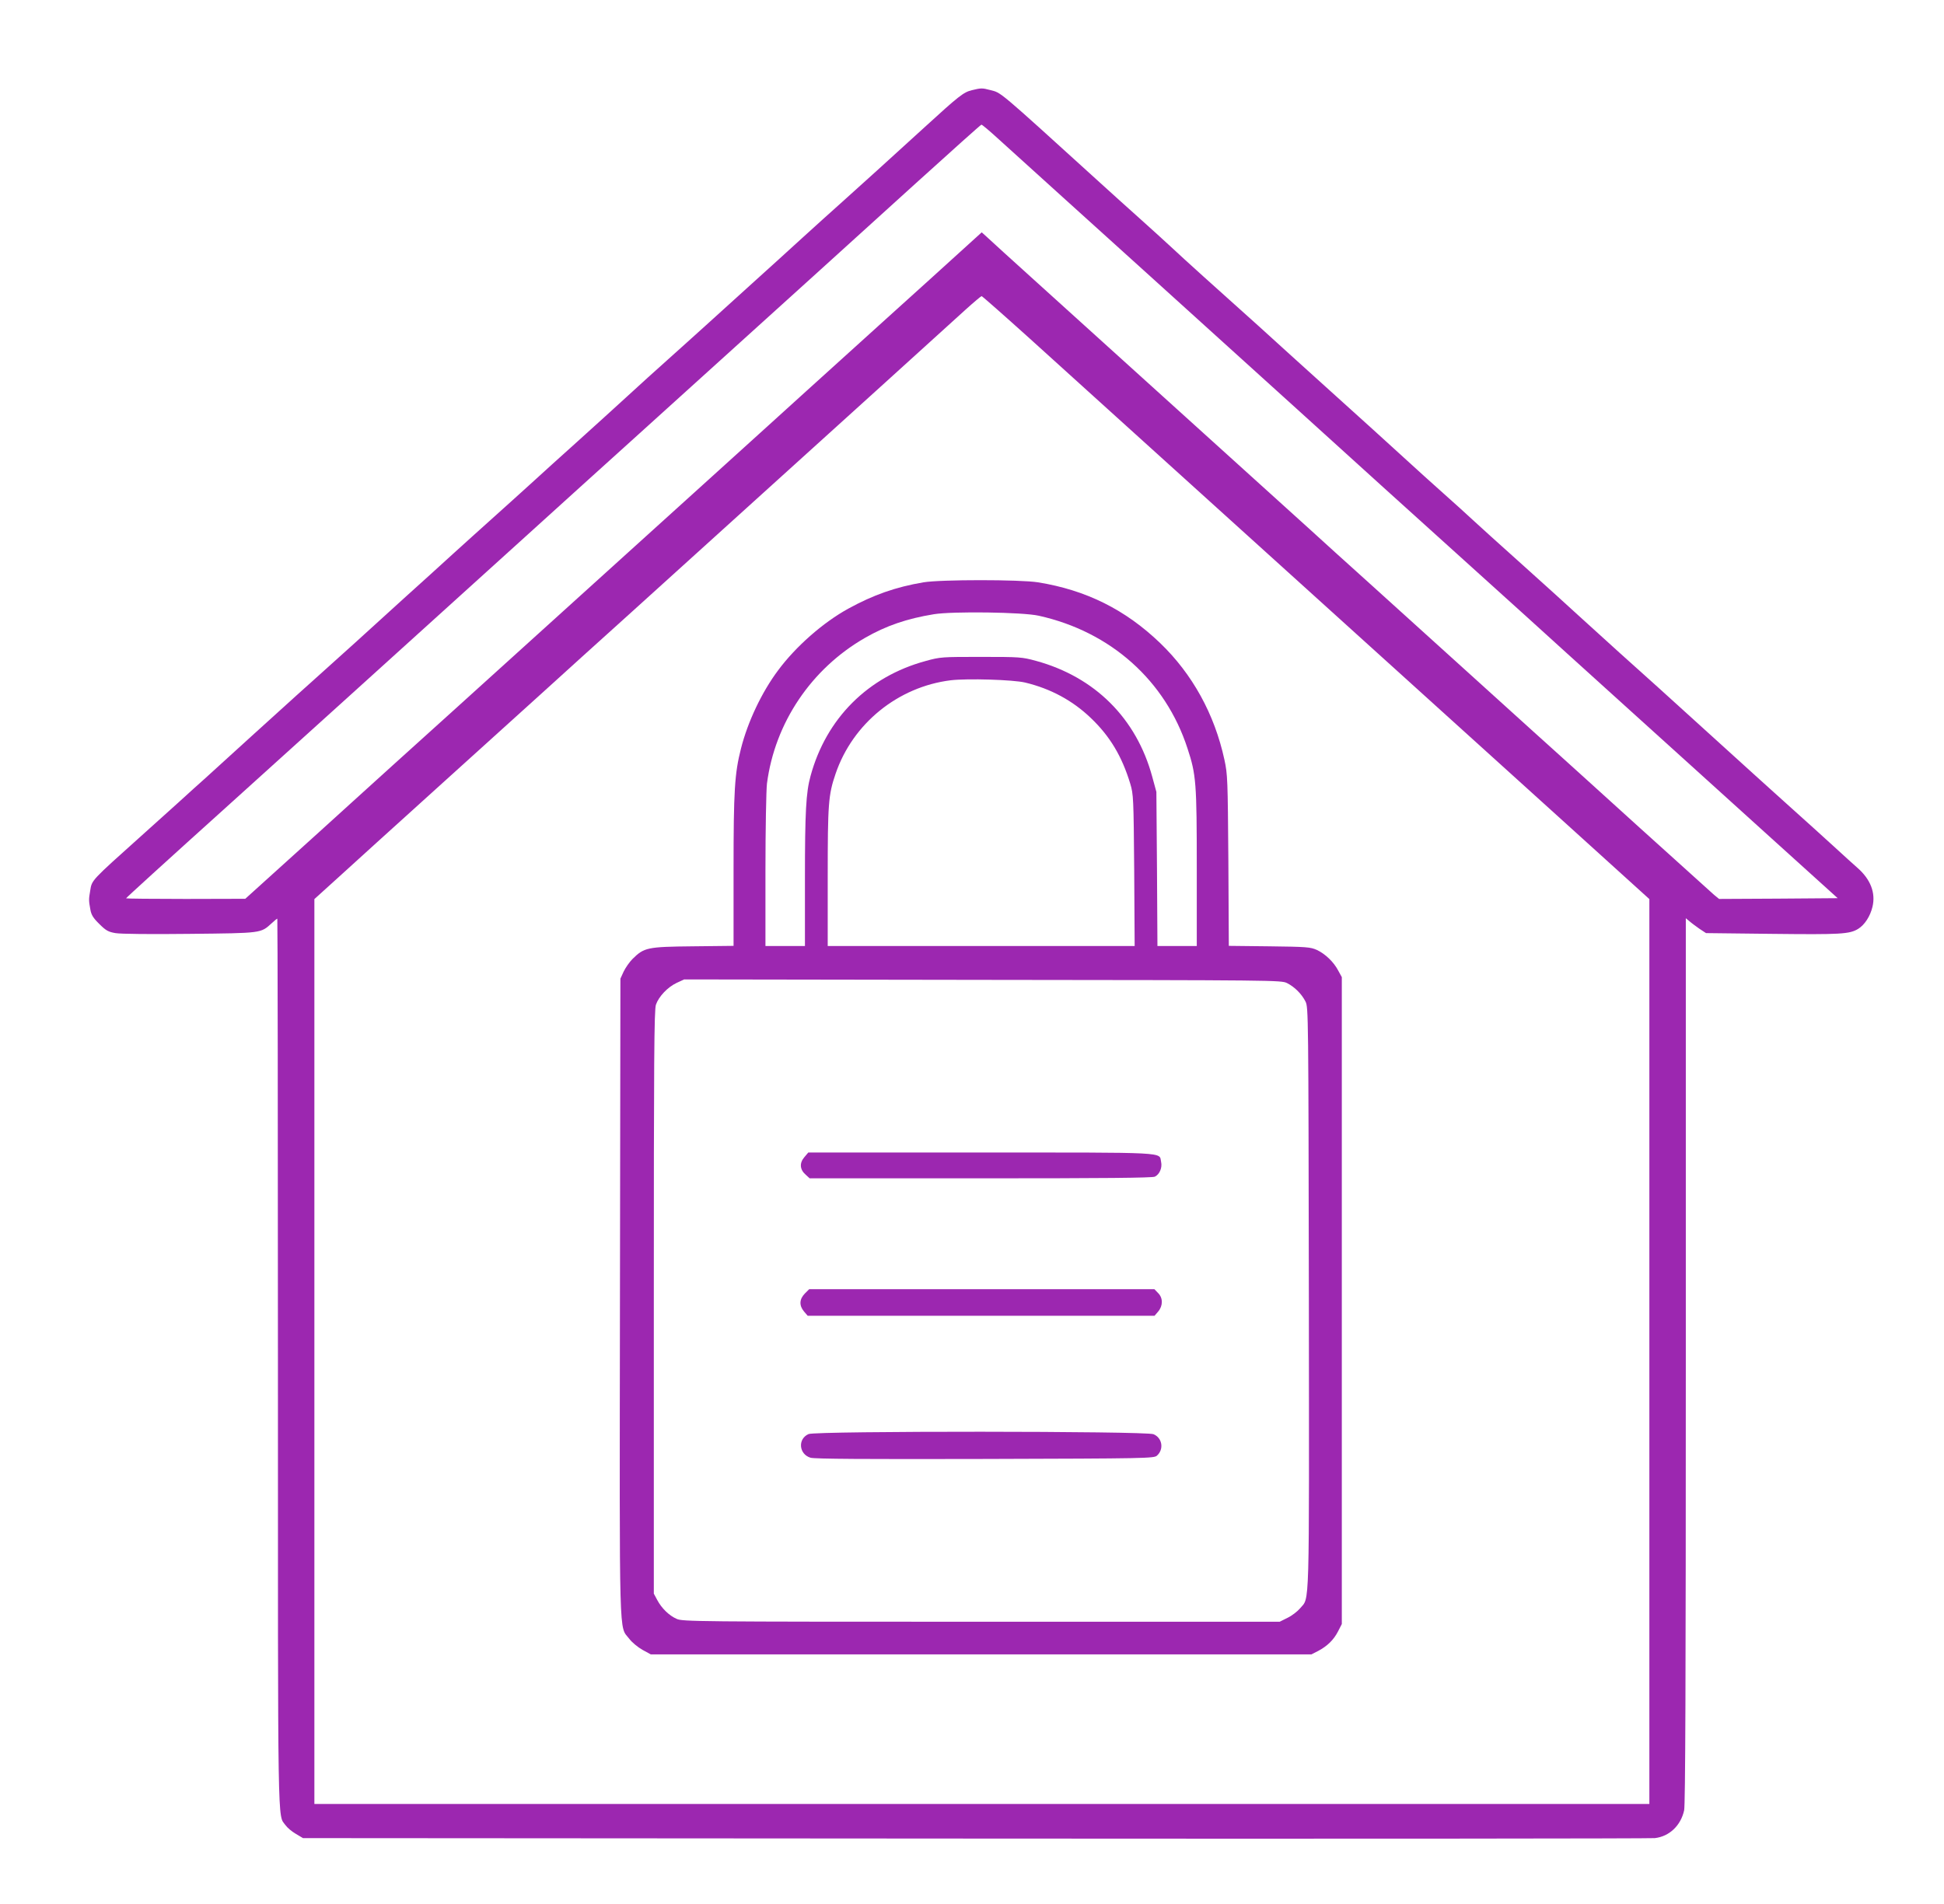
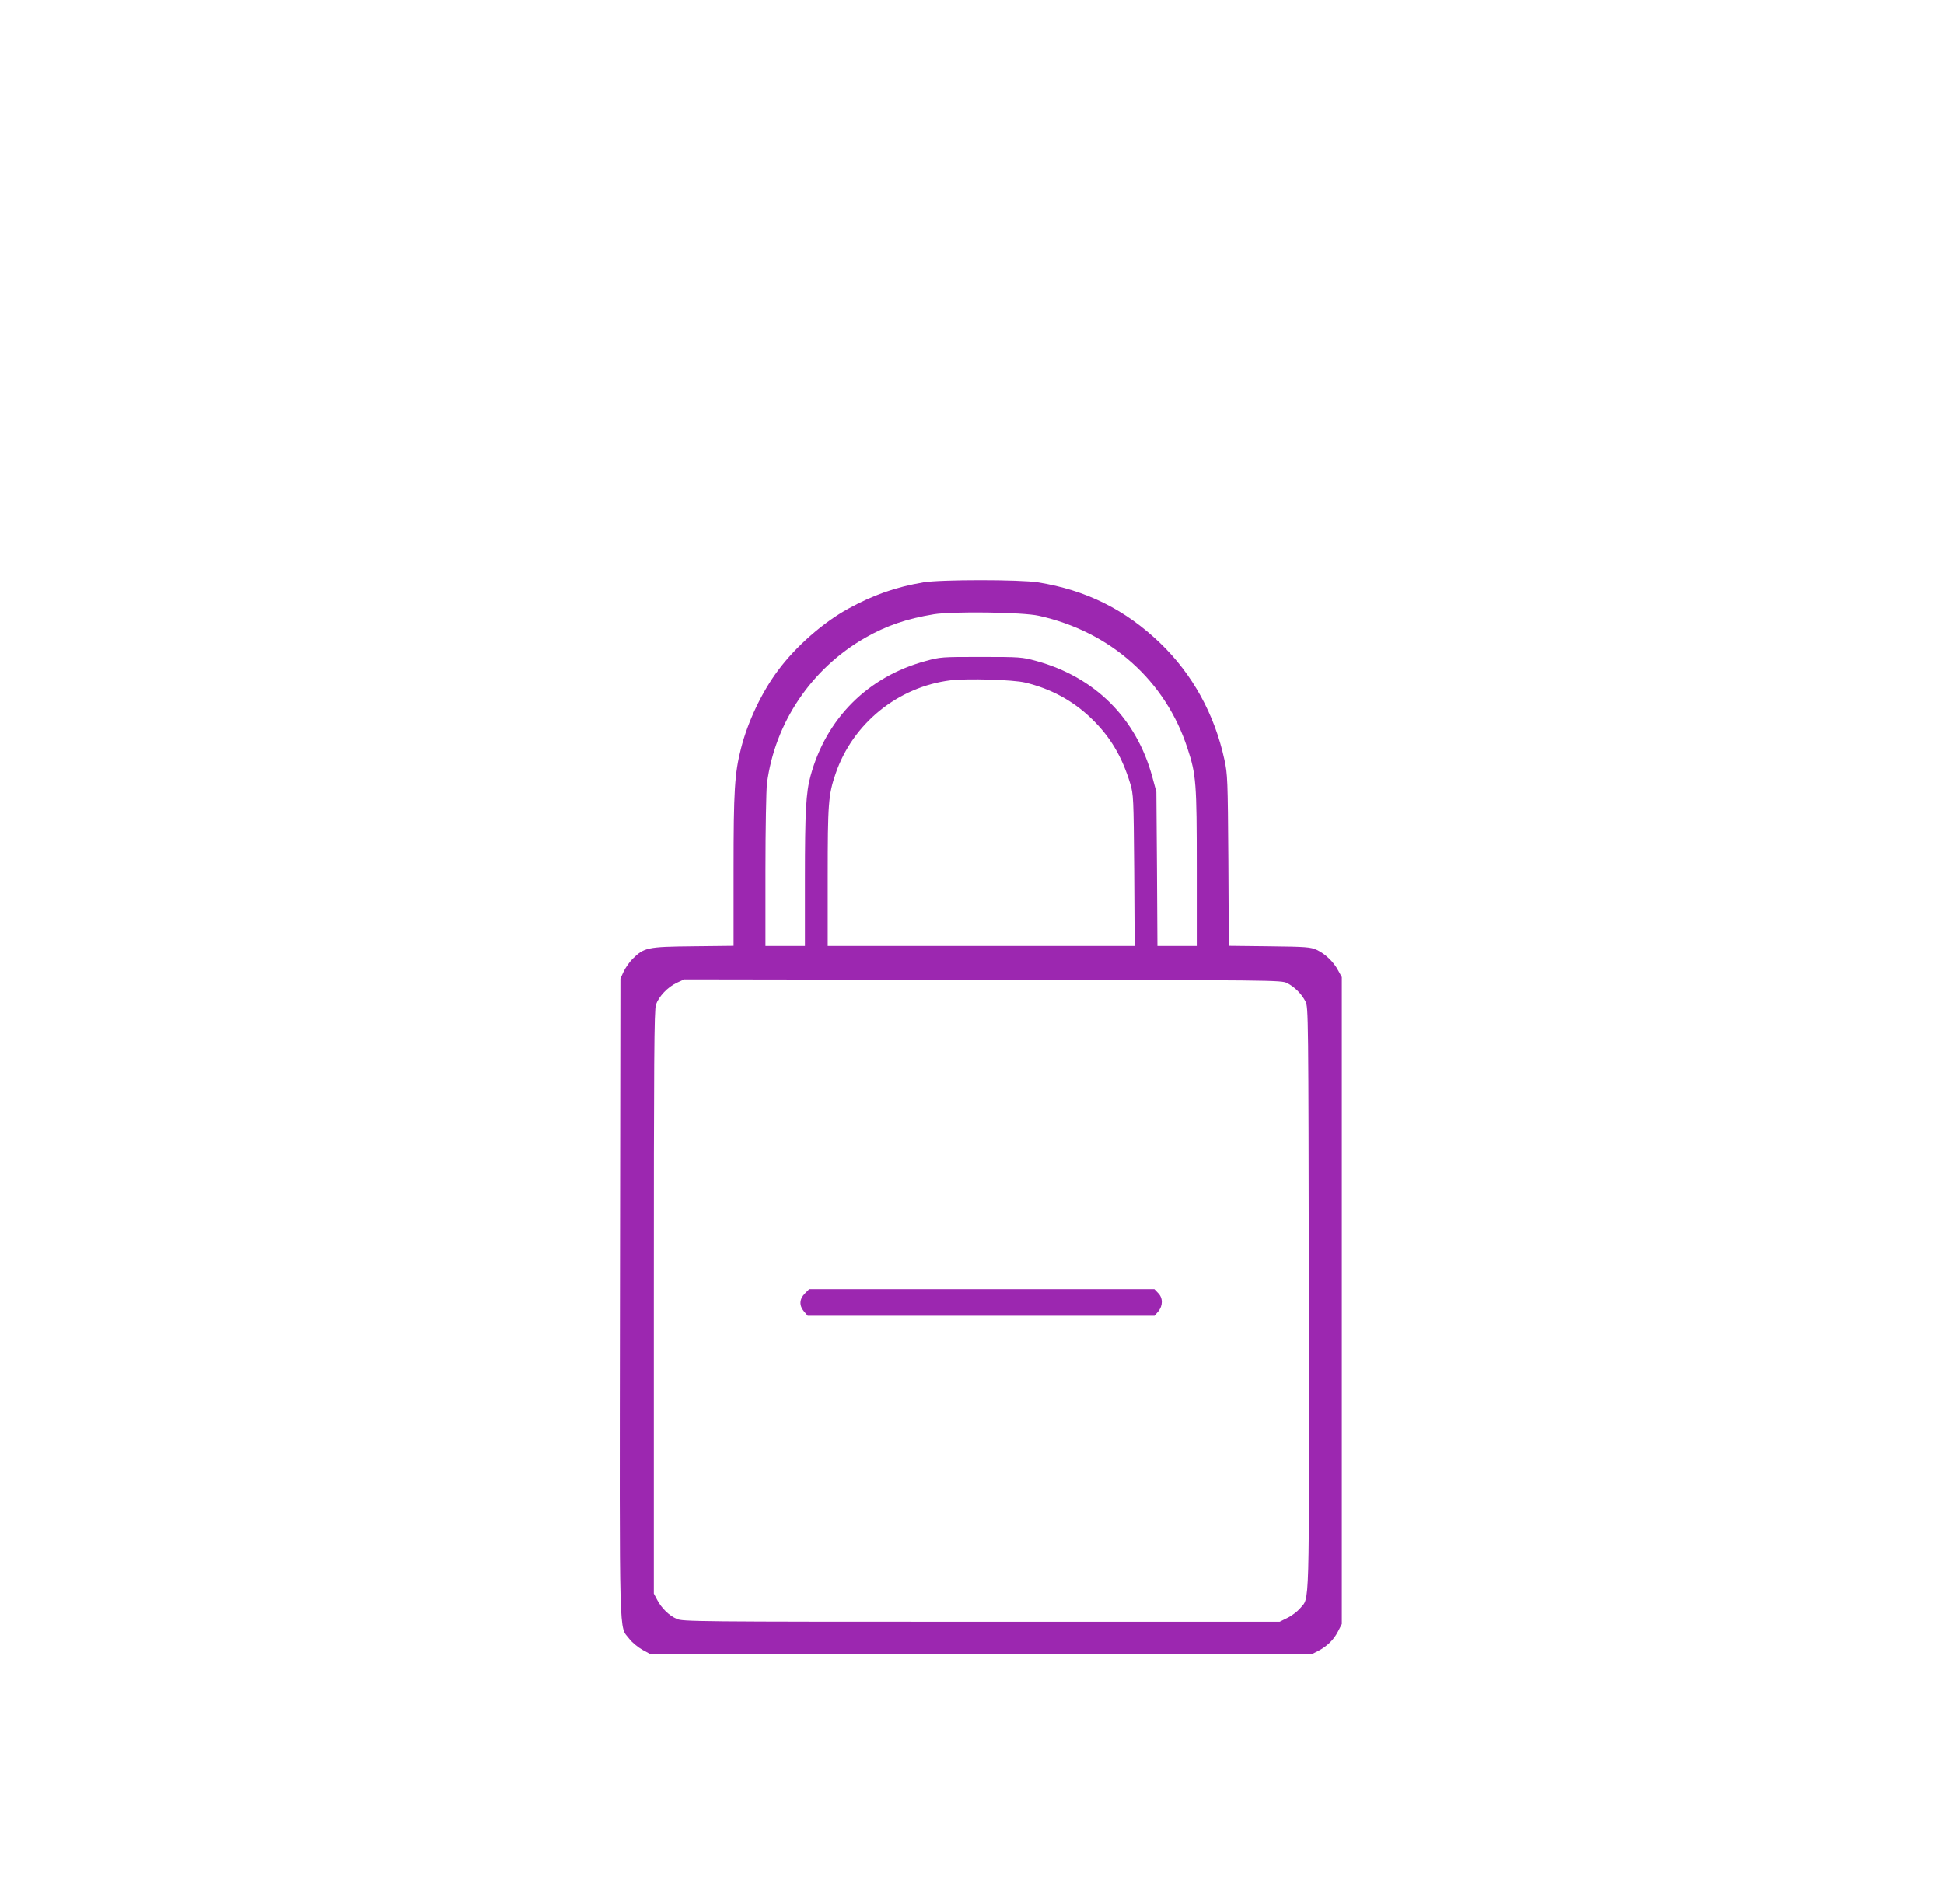
<svg xmlns="http://www.w3.org/2000/svg" version="1.0" width="1280pt" height="1254pt" viewBox="0 0 1280 1254" preserveAspectRatio="xMidYMid meet">
  <g transform="translate(0,1254) scale(0.1,-0.1)" fill="#9c27b0" stroke="none">
-     <path d="M6399 11946 c-54 -13 -85 -37 -308 -241 -252 -230 -410 -373 -546 -495 -71 -63 -190 -171 -266 -240 -75 -69 -221 -201 -325 -295 -103 -93 -242 -219 -309 -280 -67 -60 -179 -162 -250 -225 -71 -63 -190 -171 -265 -240 -75 -69 -221 -201 -325 -295 -104 -93 -246 -222 -315 -285 -70 -63 -184 -167 -255 -230 -71 -63 -185 -167 -255 -230 -69 -63 -213 -194 -320 -290 -106 -96 -250 -227 -319 -290 -70 -63 -187 -169 -261 -235 -74 -66 -188 -169 -255 -230 -66 -60 -143 -130 -170 -154 -28 -25 -97 -88 -155 -141 -58 -53 -127 -116 -155 -141 -27 -24 -102 -91 -165 -149 -64 -58 -176 -159 -250 -225 -331 -297 -325 -290 -336 -360 -10 -58 -10 -65 1 -125 6 -35 19 -56 59 -95 43 -43 59 -52 106 -60 32 -6 234 -8 490 -5 478 5 466 4 539 70 18 17 34 30 37 30 2 0 4 -1315 4 -2922 0 -3155 -3 -2974 50 -3048 12 -17 42 -42 68 -57 l47 -28 4425 -3 c2434 -2 4448 0 4476 3 96 11 171 83 193 183 8 39 11 842 11 2964 l0 2911 23 -19 c12 -11 42 -33 66 -50 l44 -29 437 -5 c449 -5 508 -2 565 33 42 26 79 82 94 145 22 91 -12 181 -99 257 -19 16 -91 82 -160 145 -69 63 -186 169 -260 235 -74 66 -188 170 -255 230 -173 157 -498 452 -634 575 -64 58 -179 161 -256 230 -76 69 -198 179 -270 245 -72 66 -216 197 -320 290 -263 236 -311 280 -381 344 -33 31 -118 108 -189 171 -71 63 -188 169 -260 235 -148 135 -236 215 -480 435 -93 84 -210 190 -260 235 -89 82 -294 267 -581 524 -82 74 -181 164 -219 200 -39 36 -131 120 -205 186 -74 66 -189 170 -255 230 -688 625 -650 592 -725 612 -53 14 -60 14 -121 -1z m178 -324 c59 -54 249 -226 422 -382 173 -157 412 -373 531 -480 118 -107 290 -262 380 -344 213 -193 1050 -950 1199 -1086 110 -99 695 -628 941 -850 63 -58 185 -167 270 -245 85 -77 274 -248 420 -380 146 -132 315 -285 376 -340 61 -55 307 -278 547 -495 l437 -395 -391 -3 -390 -2 -33 27 c-18 16 -239 215 -491 443 -252 228 -485 440 -519 470 -34 30 -268 242 -521 471 -253 229 -584 528 -735 665 -151 136 -327 295 -390 353 -216 196 -1231 1114 -1795 1624 -170 154 -324 293 -340 309 l-31 28 -345 -313 c-190 -171 -410 -371 -490 -443 -79 -72 -221 -200 -315 -285 -93 -85 -381 -345 -639 -579 -607 -550 -1106 -1001 -1695 -1534 -261 -236 -563 -508 -670 -606 -107 -97 -307 -279 -445 -403 l-250 -226 -392 -1 c-216 0 -393 2 -393 4 0 3 240 222 706 642 121 109 472 427 780 705 613 555 638 577 1159 1049 197 179 528 478 735 665 1073 970 1432 1296 1820 1648 234 212 428 386 432 386 4 1 56 -43 115 -97z m206 -1314 c172 -156 362 -327 422 -382 61 -55 650 -588 1310 -1185 660 -597 1458 -1319 1773 -1604 l572 -518 0 -2979 0 -2980 -4395 0 -4395 0 0 2980 0 2979 148 134 c81 74 392 356 692 627 300 271 610 552 690 624 80 73 334 303 565 511 870 788 1184 1072 1635 1480 254 231 506 459 559 507 53 48 100 87 104 88 4 0 148 -127 320 -282z" />
    <path d="M6080 8705 c-183 -31 -330 -83 -494 -173 -166 -91 -347 -250 -463 -407 -107 -143 -199 -337 -244 -514 -42 -165 -49 -276 -49 -801 l0 -499 -267 -3 c-302 -3 -322 -8 -398 -83 -21 -21 -47 -59 -59 -84 l-21 -46 -3 -2100 c-3 -2319 -7 -2158 61 -2247 18 -24 57 -56 87 -73 l55 -30 2175 0 2175 0 45 23 c60 32 102 73 131 130 l24 47 0 2130 0 2130 -23 42 c-30 58 -86 111 -141 137 -43 19 -66 21 -313 24 l-267 3 -3 562 c-4 536 -5 567 -26 664 -65 300 -211 564 -423 768 -229 220 -487 349 -804 400 -117 19 -643 19 -755 0z m760 -220 c473 -105 834 -427 979 -874 57 -173 61 -226 61 -788 l0 -513 -129 0 -130 0 -3 508 -4 507 -27 99 c-104 385 -378 658 -766 764 -92 25 -106 26 -361 26 -257 0 -268 0 -365 -27 -380 -103 -655 -378 -758 -757 -30 -108 -37 -237 -37 -677 l0 -443 -130 0 -130 0 0 498 c0 273 5 531 10 572 52 400 292 756 645 959 141 81 277 127 454 156 123 20 586 14 691 -10z m-90 -440 c167 -40 312 -118 432 -233 126 -120 205 -252 260 -433 21 -71 22 -91 26 -571 l3 -498 -1010 0 -1011 0 0 454 c0 483 4 541 52 681 113 331 411 572 758 615 109 13 411 4 490 -15z m1724 -1979 c50 -25 97 -72 122 -122 19 -38 19 -83 22 -1954 2 -2106 6 -1964 -58 -2042 -17 -20 -53 -48 -82 -62 l-52 -26 -1965 0 c-1882 0 -1968 1 -2006 19 -50 22 -99 70 -128 125 l-22 41 0 1920 c0 1601 2 1926 14 1959 19 54 77 115 136 143 l50 23 1965 -3 c1921 -2 1966 -2 2004 -21z" />
-     <path d="M5295 4918 c-32 -38 -29 -81 11 -115 l25 -23 1124 0 c814 0 1131 3 1149 11 31 15 50 59 41 98 -14 65 64 61 -1186 61 l-1137 0 -27 -32z" />
    <path d="M5299 4021 c-36 -37 -38 -79 -5 -118 l24 -28 1142 0 1142 0 24 28 c32 38 32 90 -1 122 l-24 25 -1136 0 -1137 0 -29 -29z" />
-     <path d="M5324 3096 c-73 -32 -64 -133 13 -156 27 -8 362 -10 1149 -8 1066 3 1113 4 1132 22 47 42 35 117 -23 141 -49 21 -2223 22 -2271 1z" />
  </g>
</svg>